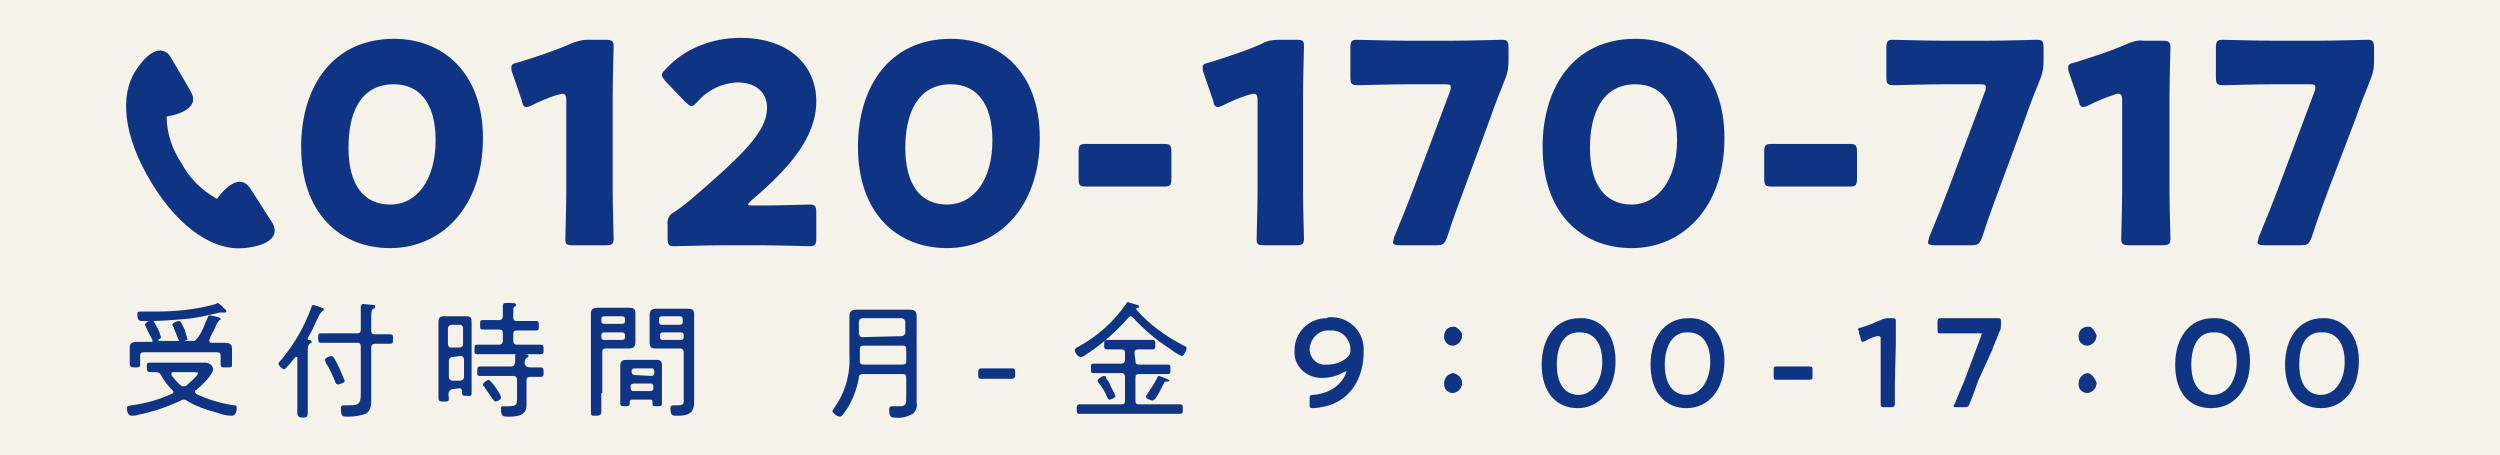
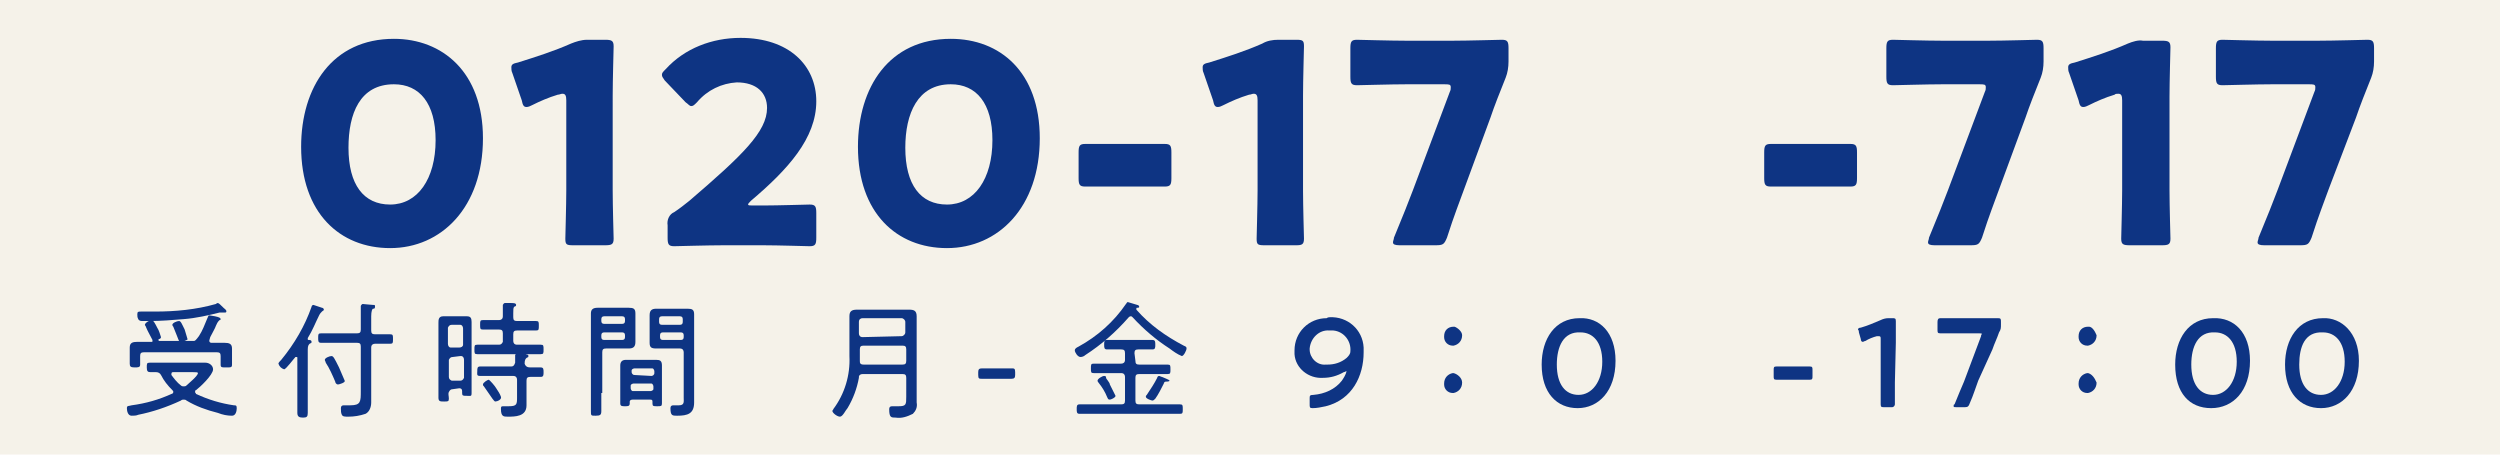
<svg xmlns="http://www.w3.org/2000/svg" version="1.1" id="レイヤー_1" x="0px" y="0px" viewBox="0 0 264 48" style="enable-background:new 0 0 264 48;" xml:space="preserve">
  <style type="text/css">
	.st0{fill:#F5F2E9;}
	.st1{fill:#0E3483;}
</style>
  <rect class="st0" width="264" height="48" />
  <g id="レイヤー_2_1_">
    <g id="Data">
      <path class="st1" d="M14.6,43.8c-0.2,0.1-0.5,0.1-0.7,0.1c-0.4,0-0.5-0.5-0.5-0.8s0.2-0.2,0.5-0.3c1.5-0.2,2.9-0.6,4.2-1.2    c0.1,0,0.2-0.1,0.2-0.2c0-0.1,0-0.1-0.1-0.2c-0.5-0.5-0.9-1-1.2-1.6c-0.1-0.2-0.3-0.3-0.5-0.3s-0.4,0-0.6,0    c-0.3,0-0.4-0.1-0.4-0.5s0-0.5,0.3-0.5h1.6h3.3h1c0.4,0,0.8,0.3,0.8,0.7c0,0.6-1.4,1.9-1.8,2.2c-0.1,0-0.1,0.1-0.1,0.2    c0,0.1,0.1,0.1,0.1,0.2c1.3,0.6,2.6,1,4,1.2c0.2,0,0.3,0,0.3,0.3s-0.1,0.8-0.5,0.8c-0.5,0-1-0.1-1.5-0.3c-1.2-0.3-2.3-0.7-3.3-1.3    c-0.1-0.1-0.2-0.1-0.3-0.1s-0.2,0-0.3,0.1C17.6,43,16.1,43.5,14.6,43.8z M22.1,36c0,0.1,0.1,0.2,0.2,0.2h0.1h1.3    c0.5,0,0.8,0.1,0.8,0.6c0,0.2,0,0.5,0,0.7V38c0,0.2,0,0.3,0,0.5c0,0.3-0.1,0.3-0.6,0.3s-0.6,0-0.6-0.3s0-0.4,0-0.5v-0.4    c0-0.3-0.1-0.4-0.4-0.4h-7.7c-0.3,0-0.4,0.1-0.4,0.4V38c0,0.2,0,0.3,0,0.5c0,0.3-0.2,0.3-0.6,0.3s-0.5-0.1-0.5-0.4s0-0.3,0-0.5    v-0.5c0-0.2,0-0.5,0-0.7c0-0.5,0.3-0.6,0.8-0.6s0.9,0,1.3,0H16c0.1,0,0.1,0,0.1-0.1v-0.1c-0.3-0.6-0.5-0.9-0.7-1.4    c0-0.1-0.1-0.1-0.1-0.2c0-0.2,0.5-0.5,0.7-0.5c0.2,0,0.4,0.4,0.6,0.8c0.2,0.3,0.3,0.7,0.4,1c0,0.1-0.1,0.2-0.2,0.2l-0.1,0.1    l0.1,0.1h3.7c0.1,0,0.2-0.1,0.5-0.5c0.4-0.6,0.6-1.2,0.9-1.9c0.1-0.2,0.1-0.3,0.2-0.3s0.5,0.1,0.6,0.1c0.5,0.1,0.6,0.2,0.6,0.3    s-0.1,0.1-0.1,0.1s-0.2,0.1-0.4,0.6c-0.1,0.3-0.3,0.6-0.6,1.2C22.1,35.9,22.1,36,22.1,36z M23.9,32.9c0,0.1-0.1,0.1-0.1,0.1h-0.1    c-0.1,0-0.1,0-0.2,0c-0.1,0-0.2,0-0.3,0c-1.2,0.3-2.5,0.6-3.8,0.7c-1.2,0.1-2.4,0.2-3.6,0.2h-0.7c-0.2,0-0.4,0-0.5-0.2    c-0.1-0.2-0.1-0.3-0.1-0.5c0-0.3,0.1-0.3,0.4-0.3h1.5c2.1,0,4.3-0.2,6.4-0.8C22.9,32,23,32,23,32c0.1,0,0.3,0.2,0.6,0.5    C24,32.8,23.9,32.9,23.9,32.9z M20.9,39.4c0-0.1-0.2-0.1-0.5-0.1h-2.1c-0.1,0-0.2,0-0.2,0.2s0,0.1,0,0.1c0.3,0.4,0.6,0.8,1,1.1    c0.1,0.1,0.2,0.1,0.3,0.1s0.2,0,0.3-0.1C19.9,40.5,20.9,39.7,20.9,39.4L20.9,39.4z M19.1,36.1c-0.2,0-0.2-0.1-0.4-0.6    c-0.1-0.3-0.3-0.7-0.4-1c-0.1-0.1-0.1-0.2-0.1-0.2c0-0.2,0.5-0.4,0.7-0.4c0.2,0,0.3,0.3,0.6,0.9c0.1,0.3,0.2,0.7,0.3,1    C19.9,35.9,19.2,36.1,19.1,36.1L19.1,36.1z" />
      <path class="st1" d="M30,39c-0.3-0.1-0.5-0.3-0.6-0.6c0-0.1,0.2-0.3,0.3-0.4c1.4-1.7,2.5-3.6,3.2-5.6c0-0.1,0.1-0.2,0.2-0.2    c0.3,0.1,0.6,0.2,0.9,0.3c0.1,0,0.2,0.1,0.2,0.2c0,0.1-0.1,0.1-0.2,0.2c-0.1,0.1-0.2,0.2-0.3,0.4c-0.4,0.8-0.7,1.6-1.2,2.4    c0,0,0,0,0,0.1s0,0.1,0.1,0.1c0.1,0,0.3,0,0.3,0.2c0,0.2-0.1,0.1-0.2,0.2c-0.1,0.1-0.2,0.2-0.2,0.6v5c0,0.6,0,1.2,0,1.7    c0,0.4-0.1,0.5-0.5,0.5s-0.6-0.1-0.6-0.5c0-0.6,0-1.2,0-1.7v-4.1c0-0.1,0-0.1-0.1-0.1h-0.1C31,37.9,30.2,39,30,39z M39.2,34.9    c0,0.3,0.1,0.4,0.4,0.4h0.2h1.4c0.3,0,0.3,0.1,0.3,0.5c0,0.4,0,0.5-0.3,0.5h-1.4h-0.2c-0.2,0-0.4,0.1-0.4,0.4v4.7    c0,0.3,0,0.7,0,1.1c0,0.5-0.2,1-0.6,1.2c-0.6,0.2-1.2,0.3-1.8,0.3c-0.4,0-0.6,0-0.7-0.2s-0.1-0.4-0.1-0.7c0-0.2,0.1-0.3,0.3-0.3    c0.2,0,0.5,0,0.7,0c1.1,0,1.1-0.4,1.1-1.5v-4.7c0-0.3-0.1-0.4-0.4-0.4h-2.4h-1.4c-0.3,0-0.3-0.2-0.3-0.5c0-0.4,0-0.5,0.3-0.5h1.4    h2.4c0.3,0,0.4-0.1,0.4-0.4v-1.4c0-0.4,0-0.7,0-1v-0.1c0,0,0.1-0.2,0.2-0.2s0.9,0.1,1.1,0.1c0.2,0,0.2,0,0.2,0.2s-0.1,0.2-0.2,0.2    c-0.1,0-0.2,0.3-0.2,0.8V34.9z M35.7,40.6c-0.2,0-0.3-0.2-0.3-0.3c-0.3-0.7-0.6-1.4-1-2c0-0.1-0.1-0.2-0.1-0.3    c0-0.2,0.5-0.4,0.7-0.4s0.3,0.2,0.8,1.2c0.2,0.5,0.4,0.9,0.6,1.4C36.5,40.4,35.8,40.6,35.7,40.6z" />
      <path class="st1" d="M47.8,41.1c-0.2,0-0.3,0.1-0.4,0.3s0,0.4,0,0.7s-0.1,0.3-0.5,0.3s-0.6,0-0.6-0.4s0-0.9,0-1.3v-5.6    c0-0.4,0-0.7,0-1c0-0.3,0-0.7,0.5-0.7h0.6h1.4h0.5c0.4,0,0.5,0.2,0.5,0.6s0,0.7,0,1.1v5.1c0,0.4,0,0.9,0,1.3s-0.1,0.3-0.5,0.3    s-0.5,0-0.5-0.3v-0.2c0-0.2-0.1-0.3-0.3-0.3L47.8,41.1z M48.5,36.7c0.2,0,0.4-0.1,0.4-0.3c0,0,0,0,0-0.1v-1.6    c0-0.2-0.1-0.4-0.3-0.4c0,0,0,0-0.1,0h-0.8c-0.2,0-0.3,0.1-0.4,0.3v0.1v1.6c0,0.2,0.1,0.4,0.3,0.4c0,0,0,0,0.1,0    C47.7,36.7,48.5,36.7,48.5,36.7z M47.8,37.7c-0.2,0-0.3,0.1-0.4,0.3v0.1v1.7c0,0.2,0.1,0.3,0.3,0.4c0,0,0,0,0.1,0h0.8    c0.2,0,0.3-0.1,0.4-0.3c0,0,0,0,0-0.1V38c0-0.2-0.1-0.4-0.3-0.4c0,0,0,0-0.1,0L47.8,37.7z M54.2,33.5c0,0.3,0.1,0.4,0.4,0.4h0.6    c0.5,0,1,0,1.4,0c0.3,0,0.3,0.1,0.3,0.5c0,0.4,0,0.5-0.3,0.5c-0.5,0-1,0-1.4,0h-0.6c-0.3,0-0.4,0.1-0.4,0.4V36    c0,0.2,0.1,0.4,0.4,0.4h1c0.5,0,1,0,1.5,0c0.3,0,0.3,0.1,0.3,0.5s0,0.5-0.3,0.5h-1.5h-3.6h-1.6c-0.3,0-0.3-0.1-0.3-0.5    s0-0.5,0.3-0.5c0.5,0,1,0,1.6,0h0.7c0.2,0,0.3-0.1,0.4-0.3V36v-0.8c0-0.3-0.1-0.4-0.4-0.4h-0.3c-0.5,0-0.9,0-1.4,0    c-0.3,0-0.3-0.1-0.3-0.5c0-0.4,0-0.5,0.3-0.5c0.5,0,0.9,0,1.4,0h0.3c0.2,0,0.4-0.1,0.4-0.4c0-0.4,0-0.7,0-1.1v-0.1    c0,0,0.1-0.2,0.2-0.2s0.5,0,0.7,0s0.5,0,0.5,0.2s-0.1,0.1-0.2,0.2s-0.1,0.3-0.1,0.7V33.5z M56,38.8c0.4,0,0.8,0,1.1,0    s0.3,0.2,0.3,0.5s0,0.5-0.3,0.5s-0.8,0-1.1,0s-0.4,0.1-0.4,0.4V42c0,0.3,0,0.6,0,0.8c0,1.2-1.2,1.2-2,1.2c-0.4,0-0.7,0-0.7-0.8    c0-0.2,0-0.3,0.2-0.3h0.6c0.9,0,0.9-0.2,0.9-1v-1.8c0-0.2-0.1-0.4-0.4-0.4h-2.2c-0.4,0-0.9,0-1.3,0s-0.3-0.2-0.3-0.5    s0-0.5,0.3-0.5s0.9,0,1.3,0H54c0.2,0,0.3-0.1,0.4-0.4c0-0.2,0-0.5,0-0.7v-0.1c0,0,0.1-0.2,0.2-0.2s0.7,0,0.9,0.1s0.3,0,0.3,0.2    s-0.1,0.1-0.2,0.2s-0.2,0.2-0.2,0.6C55.5,38.7,55.7,38.8,56,38.8L56,38.8z M52.3,42.4c-0.1,0-0.2-0.2-0.3-0.3    c-0.3-0.4-0.6-0.9-0.9-1.3C51,40.7,51,40.7,51,40.6c0-0.2,0.5-0.5,0.6-0.5s0.7,0.7,0.8,0.9c0.2,0.3,0.4,0.6,0.5,0.9    C53,42.2,52.5,42.4,52.3,42.4z" />
      <path class="st1" d="M63.5,41.5c0,0.6,0,1.3,0,1.9c0,0.4-0.1,0.5-0.6,0.5s-0.5,0-0.5-0.5c0-0.6,0-1.3,0-1.9v-7.2    c0-0.4,0-0.8,0-1.2s0.2-0.6,0.7-0.6h3.3c0.5,0,0.7,0.1,0.7,0.6c0,0.4,0,0.7,0,1.1v0.9c0,0.3,0,0.7,0,1c0,0.5-0.2,0.7-0.7,0.7    c-0.3,0-0.6,0-0.9,0H64c-0.3,0-0.4,0.1-0.4,0.4V41.5z M63.8,33.4c-0.2,0-0.3,0.1-0.3,0.3l0,0v0.2c0,0.2,0.1,0.3,0.3,0.3l0,0h1.9    c0.2,0,0.3-0.1,0.3-0.3l0,0v-0.2c0-0.2-0.1-0.3-0.3-0.3l0,0H63.8z M63.5,35.6c0,0.2,0.1,0.3,0.3,0.3l0,0h1.9    c0.2,0,0.3-0.1,0.3-0.3l0,0v-0.2c0-0.2-0.1-0.3-0.3-0.3l0,0h-1.9c-0.2,0-0.3,0.1-0.3,0.3l0,0V35.6z M66.8,42.2    c-0.2,0-0.3,0.1-0.3,0.2v0.2c0,0.3-0.2,0.3-0.5,0.3c-0.3,0-0.5,0-0.5-0.3s0-0.6,0-0.9v-3.1c0-0.4,0.2-0.6,0.6-0.6h3.2    c0.4,0,0.6,0.1,0.6,0.6c0,0.2,0,0.5,0,0.7v2.4c0,0.3,0,0.6,0,0.9s-0.1,0.3-0.5,0.3s-0.5,0-0.5-0.3c0,0,0-0.1,0-0.2    c0-0.2-0.1-0.2-0.3-0.2L66.8,42.2z M68.8,39.7c0.1,0,0.3-0.1,0.3-0.3l0,0v-0.2c0-0.1-0.1-0.3-0.2-0.3l0,0h-1.9    c-0.1,0-0.3,0.1-0.3,0.2l0,0v0.2c0,0.1,0.1,0.3,0.3,0.3l0,0L68.8,39.7L68.8,39.7z M66.6,41c0,0.1,0.1,0.3,0.2,0.3l0,0h1.9    c0.1,0,0.3-0.1,0.3-0.2l0,0v-0.3c0-0.1-0.1-0.3-0.2-0.3l0,0h-1.9c-0.1,0-0.3,0.1-0.3,0.2l0,0V41z M70.2,36.8h-0.9    c-0.5,0-0.7-0.1-0.7-0.6c0-0.4,0-0.7,0-1v-0.9c0-0.4,0-0.7,0-1c0-0.5,0.2-0.7,0.7-0.7h0.9h1.5c0.3,0,0.6,0,0.9,0    c0.5,0,0.7,0.1,0.7,0.6s0,0.8,0,1.2v7c0,0.4,0,0.7,0,1.1c0,1.2-0.7,1.4-1.8,1.4c-0.5,0-0.7,0-0.7-0.8c0-0.2,0.1-0.3,0.3-0.3h0.1    h0.5c0.6,0,0.5-0.4,0.5-0.8v-4.8c0-0.2-0.1-0.4-0.4-0.4L70.2,36.8z M69.9,33.4c-0.2,0-0.3,0.1-0.3,0.3l0,0V34    c0,0.2,0.1,0.3,0.3,0.3l0,0h1.9c0.2,0,0.3-0.1,0.3-0.3l0,0v-0.3c0-0.2-0.1-0.3-0.3-0.3l0,0H69.9z M69.7,35.6    c0,0.2,0.1,0.3,0.3,0.3l0,0h1.9c0.2,0,0.3-0.1,0.3-0.3l0,0v-0.2c0-0.2-0.1-0.3-0.3-0.3l0,0h-1.9c-0.2,0-0.3,0.1-0.3,0.3l0,0V35.6z    " />
      <path class="st1" d="M95.7,39.9c0-0.3-0.1-0.4-0.4-0.4h-4.2c-0.2,0-0.4,0.1-0.4,0.3c0,0,0,0,0,0.1c-0.2,1.1-0.6,2.2-1.2,3.2    c-0.2,0.2-0.5,0.9-0.8,0.9s-0.8-0.4-0.8-0.6c0-0.1,0.1-0.1,0.1-0.2c1.2-1.6,1.8-3.6,1.7-5.6v-3c0-0.4,0-0.8,0-1.2    c0-0.5,0.2-0.7,0.8-0.7H96c0.5,0,0.8,0.1,0.8,0.7c0,0.4,0,0.8,0,1.2v6.9c0,0.3,0,0.7,0,1c0.1,0.5-0.1,0.9-0.4,1.2    c-0.6,0.3-1.2,0.5-1.8,0.4c-0.5,0-0.7,0-0.7-0.9c0-0.2,0.1-0.3,0.3-0.3h0.7c0.8,0,0.8-0.2,0.8-1L95.7,39.9z M91.2,38.5h4.1    c0.3,0,0.4-0.1,0.4-0.4v-1.2c0-0.3-0.1-0.4-0.4-0.4h-4.1c-0.3,0-0.4,0.1-0.4,0.4v0.5c0,0.2,0,0.5,0,0.7S90.8,38.5,91.2,38.5z     M95.2,35.5c0.2,0,0.4-0.2,0.4-0.4V34c0-0.2-0.2-0.4-0.4-0.4h-4.1c-0.2,0-0.4,0.1-0.4,0.4v1.2c0,0.2,0.1,0.4,0.4,0.4L95.2,35.5z" />
      <path class="st1" d="M104.8,40h-1.1c-0.3,0-0.4,0-0.4-0.4v-0.3c0-0.3,0.1-0.4,0.4-0.4h3.1c0.3,0,0.4,0,0.4,0.4v0.3    c0,0.3-0.1,0.4-0.4,0.4H104.8L104.8,40z" />
      <path class="st1" d="M114.6,37.5c-0.1,0.1-0.3,0.2-0.5,0.2c-0.3,0-0.6-0.5-0.6-0.7s0.2-0.3,0.4-0.4c2-1.1,3.7-2.6,5-4.5    c0.1-0.1,0.1-0.2,0.2-0.2c0.3,0.1,0.7,0.2,1,0.3c0.1,0,0.2,0.1,0.2,0.2s-0.1,0.1-0.2,0.1s-0.1,0-0.1,0.1s0,0,0,0.1    c1.4,1.6,3.1,2.8,5,3.8c0.2,0.1,0.3,0.1,0.3,0.3s-0.3,0.8-0.5,0.8c-0.5-0.2-0.9-0.5-1.3-0.8c-1.4-0.9-2.7-2-3.9-3.3    c-0.1-0.1-0.1-0.1-0.2-0.1s-0.2,0.1-0.2,0.1C117.8,35.1,116.3,36.4,114.6,37.5z M119.9,38.1c0,0.3,0.1,0.4,0.4,0.4h1.5    c0.5,0,1,0,1.5,0c0.3,0,0.3,0.1,0.3,0.5s0,0.5-0.3,0.5c-0.5,0-1,0-1.5,0h-1.5c-0.3,0-0.4,0.1-0.4,0.4v2.4c0,0.3,0.1,0.4,0.4,0.4    h2.7h1.6c0.3,0,0.3,0.1,0.3,0.5s0,0.5-0.3,0.5c-0.6,0-1.1,0-1.6,0h-7.4c-0.5,0-1.1,0-1.6,0c-0.3,0-0.3-0.2-0.3-0.5s0-0.5,0.3-0.5    h1.6h2.8c0.3,0,0.4-0.1,0.4-0.4v-2.5c0-0.2-0.1-0.4-0.4-0.4H117c-0.5,0-1,0-1.5,0c-0.3,0-0.3-0.1-0.3-0.5s0-0.5,0.3-0.5    c0.5,0,1,0,1.5,0h1.4c0.2,0,0.4-0.1,0.4-0.4v-0.7c0-0.3-0.1-0.4-0.4-0.4h-0.2h-1.3c-0.3,0-0.3-0.2-0.3-0.5s0-0.5,0.3-0.5h1.3h2.2    h1.3c0.3,0,0.3,0.2,0.3,0.5s0,0.5-0.3,0.5h-1.3h-0.2c-0.3,0-0.4,0.1-0.4,0.4L119.9,38.1L119.9,38.1z M117.2,42.2    c-0.2,0-0.2-0.1-0.3-0.3c-0.2-0.5-0.5-1-0.9-1.5c-0.1-0.1-0.1-0.2-0.1-0.2c0-0.2,0.5-0.5,0.7-0.5s0.2,0.1,0.2,0.2s0.4,0.5,0.4,0.7    c0.2,0.4,0.4,0.8,0.6,1.2C117.8,42,117.3,42.2,117.2,42.2z M123.1,40.3c-0.1,0-0.2,0.1-0.2,0.2c-0.2,0.4-0.6,1.2-0.9,1.6    c-0.1,0.1-0.2,0.2-0.3,0.2s-0.7-0.2-0.7-0.4c0-0.1,0-0.1,0.1-0.2c0.4-0.6,0.8-1.2,1.1-1.8c0-0.1,0.1-0.2,0.2-0.2s0.2,0.1,0.3,0.1    c0.2,0.1,0.8,0.3,0.8,0.4S123.2,40.3,123.1,40.3z" />
      <path class="st1" d="M140.4,33.5c1.9-0.1,3.5,1.3,3.6,3.2c0,0.2,0,0.3,0,0.5c0,2.5-1.2,5-4,5.7c-0.5,0.1-0.9,0.2-1.4,0.2    c-0.3,0-0.3-0.1-0.3-0.4v-0.6c0-0.3,0-0.4,0.4-0.4c1.2-0.1,2.3-0.6,3-1.5c0.2-0.3,0.4-0.6,0.5-1l0,0c-0.1,0-0.2,0.1-0.3,0.1    c-0.7,0.4-1.4,0.6-2.2,0.6c-1.5,0.1-2.9-1-3-2.5c0-0.1,0-0.3,0-0.4c0-1.9,1.5-3.4,3.4-3.4C140.2,33.5,140.4,33.5,140.4,33.5z     M140.4,34.9c-1.1-0.1-2,0.8-2.1,1.9v0.1c0,0.9,0.8,1.7,1.7,1.6c0.1,0,0.1,0,0.2,0c0.7,0,1.4-0.2,2-0.7c0.2-0.2,0.4-0.4,0.4-0.7    c0.1-1.1-0.7-2.1-1.8-2.2C140.6,34.9,140.4,34.9,140.4,34.9z" />
      <path class="st1" d="M154.4,35.4c0,0.6-0.4,1-0.9,1.1h-0.1c-0.5,0-0.9-0.4-0.9-0.9c0,0,0,0,0-0.1c0-0.6,0.4-1,1-1c0,0,0,0,0.1,0    C153.9,34.6,154.4,35,154.4,35.4z M154.4,40.4c0,0.6-0.4,1-0.9,1.1c0,0,0,0-0.1,0c-0.5,0-0.9-0.4-0.9-0.9c0,0,0,0,0-0.1    c0-0.6,0.4-1,0.9-1.1h0.1C153.9,39.5,154.4,39.9,154.4,40.4L154.4,40.4L154.4,40.4z" />
-       <path class="st1" d="M170.6,38.1c0,3.2-1.8,5-4,5s-3.8-1.6-3.8-4.6c0-2.7,1.4-4.9,4-4.9C168.9,33.5,170.6,35.1,170.6,38.1z     M164.4,38.5c0,2.1,0.9,3.2,2.3,3.2s2.5-1.4,2.5-3.5s-1-3.1-2.3-3.1C165.1,35,164.4,36.6,164.4,38.5L164.4,38.5z" />
-       <path class="st1" d="M182.1,38.1c0,3.2-1.8,5-4,5s-3.8-1.6-3.8-4.6c0-2.7,1.4-4.9,4-4.9C180.4,33.5,182.1,35.1,182.1,38.1z     M175.8,38.5c0,2.1,0.9,3.2,2.3,3.2s2.5-1.4,2.5-3.5s-1-3.1-2.3-3.1C176.6,35,175.8,36.6,175.8,38.5z" />
+       <path class="st1" d="M170.6,38.1c0,3.2-1.8,5-4,5s-3.8-1.6-3.8-4.6c0-2.7,1.4-4.9,4-4.9C168.9,33.5,170.6,35.1,170.6,38.1M164.4,38.5c0,2.1,0.9,3.2,2.3,3.2s2.5-1.4,2.5-3.5s-1-3.1-2.3-3.1C165.1,35,164.4,36.6,164.4,38.5L164.4,38.5z" />
      <path class="st1" d="M188.8,40.1h-1.2c-0.3,0-0.3-0.1-0.3-0.4v-0.6c0-0.3,0-0.4,0.3-0.4h3.5c0.3,0,0.3,0.1,0.3,0.4v0.6    c0,0.3,0,0.4-0.3,0.4H188.8z" />
      <path class="st1" d="M200.1,40.4c0,0.8,0,2.2,0,2.3S200,43,199.8,43h-0.8c-0.3,0-0.4,0-0.4-0.3s0-1.5,0-2.3v-4.6    c0-0.2,0-0.3-0.2-0.3c-0.1,0-0.2,0-0.2,0c-0.4,0.1-0.9,0.3-1.2,0.5c-0.1,0-0.2,0.1-0.3,0.1s-0.2-0.1-0.2-0.3l-0.2-0.7    c0-0.1,0-0.2-0.1-0.3c0-0.1,0.1-0.2,0.3-0.2c0.7-0.2,1.4-0.5,2.1-0.8c0.2-0.1,0.5-0.2,0.8-0.2h0.4c0.3,0,0.4,0,0.4,0.3    s0,1.6,0,2.3L200.1,40.4z" />
      <path class="st1" d="M208.9,40.2c-0.3,0.8-0.5,1.5-0.9,2.4c-0.1,0.3-0.2,0.4-0.5,0.4h-0.9c-0.2,0-0.3,0-0.3-0.1s0-0.2,0.1-0.2    c0.4-1,0.7-1.7,1-2.4l1.8-4.8c0-0.1,0-0.2,0.1-0.2c0-0.1-0.1-0.1-0.3-0.1H207c-0.7,0-2,0-2.1,0c-0.3,0-0.3-0.1-0.3-0.4V34    c0-0.3,0.1-0.4,0.3-0.4h2.1h1.9h2.1c0.3,0,0.3,0.1,0.3,0.4v0.3c0,0.3,0,0.5-0.2,0.8c-0.2,0.6-0.5,1.2-0.7,1.8L208.9,40.2z" />
      <path class="st1" d="M221.4,35.4c0,0.6-0.4,1-0.9,1.1h-0.1c-0.5,0-0.9-0.4-0.9-0.9c0,0,0,0,0-0.1c0-0.6,0.4-1,1-1c0,0,0,0,0.1,0    C220.9,34.5,221.2,34.9,221.4,35.4L221.4,35.4z M221.4,40.4c0,0.6-0.4,1-0.9,1.1h-0.1c-0.5,0-0.9-0.4-0.9-0.9c0,0,0,0,0-0.1    c0-0.6,0.4-1,0.9-1.1h0.1C220.9,39.5,221.2,39.9,221.4,40.4L221.4,40.4L221.4,40.4z" />
      <path class="st1" d="M237.6,38.1c0,3.2-1.8,5-4.1,5s-3.8-1.6-3.8-4.6c0-2.7,1.4-4.9,4-4.9C235.9,33.5,237.6,35.1,237.6,38.1z     M231.4,38.5c0,2.1,0.9,3.2,2.3,3.2s2.5-1.4,2.5-3.5s-1-3.1-2.3-3.1C232.1,35,231.4,36.6,231.4,38.5z" />
      <path class="st1" d="M249.1,38.1c0,3.2-1.8,5-4,5s-3.8-1.6-3.8-4.6c0-2.7,1.4-4.9,4-4.9C247.2,33.5,249.1,35.1,249.1,38.1z     M242.8,38.5c0,2.1,0.9,3.2,2.3,3.2s2.5-1.4,2.5-3.5s-1-3.1-2.3-3.1C243.4,35,242.8,36.6,242.8,38.5z" />
      <path class="st1" d="M51,14.6c0,7.3-4.4,11.6-9.8,11.6c-5.3,0-9.4-3.7-9.4-10.7c0-6.3,3.3-11.4,9.8-11.4C46.7,4.1,51,7.6,51,14.6z     M36.8,15.6c0,3.9,1.6,6,4.4,6c2.9,0,4.8-2.7,4.8-6.8c0-3.9-1.7-5.9-4.4-5.9C38,8.9,36.8,12,36.8,15.6z" />
      <path class="st1" d="M64.7,20.1c0,1.6,0.1,5,0.1,5.1c0,0.6-0.2,0.7-0.9,0.7h-3.4c-0.7,0-0.8-0.1-0.8-0.7c0-0.2,0.1-3.6,0.1-5.1    v-9.5c0-0.5-0.1-0.7-0.4-0.7c-0.2,0-0.3,0.1-0.5,0.1c-1,0.3-1.9,0.7-2.7,1.1c-0.2,0.1-0.4,0.2-0.6,0.2c-0.3,0-0.4-0.2-0.5-0.7    l-1-2.9c-0.1-0.2-0.1-0.4-0.1-0.6c0-0.3,0.2-0.4,0.7-0.5c1.9-0.6,3.8-1.2,5.6-2c0.5-0.2,1.1-0.4,1.7-0.4h1.9    c0.7,0,0.9,0.1,0.9,0.7c0,0.2-0.1,3.6-0.1,5.2V20.1z" />
      <path class="st1" d="M80.6,21.7c1.5,0,4.7-0.1,4.9-0.1c0.6,0,0.7,0.2,0.7,0.9v2.6c0,0.7-0.1,0.9-0.7,0.9c-0.2,0-3.4-0.1-4.9-0.1    h-4.2c-1.6,0-5,0.1-5.2,0.1c-0.6,0-0.7-0.2-0.7-0.9v-1.3c-0.1-0.6,0.2-1.2,0.7-1.4c0.6-0.4,1.1-0.8,1.6-1.2    c5.6-4.8,8.2-7.3,8.2-9.8c0-1.6-1.1-2.7-3.2-2.7c-1.6,0.1-3.1,0.8-4.2,2.1c-0.3,0.3-0.4,0.4-0.6,0.4s-0.3-0.2-0.6-0.4l-2.2-2.3    c-0.2-0.3-0.3-0.4-0.3-0.6s0.1-0.3,0.4-0.6C72.3,5.1,75.2,4,78.2,4c5.1,0,8,2.9,8,6.7c0,3.9-3,7.2-6.9,10.5    c-0.2,0.2-0.3,0.3-0.3,0.4s0.2,0.1,0.5,0.1H80.6z" />
      <path class="st1" d="M109.8,14.6c0,7.3-4.4,11.6-9.8,11.6c-5.3,0-9.4-3.7-9.4-10.7c0-6.3,3.3-11.4,9.8-11.4    C105.6,4.1,109.8,7.6,109.8,14.6z M95.6,15.6c0,3.9,1.6,6,4.4,6c2.9,0,4.8-2.7,4.8-6.8c0-3.9-1.7-5.9-4.4-5.9    C96.9,8.9,95.6,12,95.6,15.6z" />
      <path class="st1" d="M117.4,19.7c-1,0-2.4,0-2.8,0c-0.6,0-0.7-0.2-0.7-0.9v-2.7c0-0.7,0.1-0.9,0.7-0.9c0.4,0,1.8,0,2.8,0h2.8    c1,0,2.4,0,2.8,0c0.6,0,0.7,0.2,0.7,0.9v2.7c0,0.7-0.1,0.9-0.7,0.9c-0.4,0-1.8,0-2.8,0H117.4z" />
      <path class="st1" d="M137.6,20.1c0,1.6,0.1,5,0.1,5.1c0,0.6-0.2,0.7-0.8,0.7h-3.4c-0.7,0-0.8-0.1-0.8-0.7c0-0.2,0.1-3.6,0.1-5.1    v-9.5c0-0.5-0.1-0.7-0.4-0.7c-0.2,0-0.3,0.1-0.5,0.1c-1,0.3-1.9,0.7-2.7,1.1c-0.2,0.1-0.4,0.2-0.6,0.2c-0.3,0-0.4-0.2-0.5-0.7    l-1-2.9C127,7.5,127,7.3,127,7.1c0-0.3,0.2-0.4,0.7-0.5c1.9-0.6,3.8-1.2,5.6-2c0.5-0.3,1.1-0.4,1.7-0.4h1.9c0.7,0,0.8,0.1,0.8,0.7    c0,0.2-0.1,3.6-0.1,5.2V20.1z" />
      <path class="st1" d="M154.6,20c-0.5,1.4-1,2.6-1.8,5.1c-0.3,0.7-0.4,0.8-1.2,0.8h-3.8c-0.5,0-0.7-0.1-0.7-0.3    c0-0.2,0.1-0.3,0.1-0.5c1-2.4,1.5-3.7,2-5l3.9-10.4c0.1-0.2,0.1-0.3,0.1-0.5c0-0.3-0.2-0.3-0.7-0.3h-4c-1.6,0-4.8,0.1-5.2,0.1    c-0.6,0-0.7-0.2-0.7-0.9v-3c0-0.7,0.1-0.9,0.7-0.9c0.2,0,3.6,0.1,5.2,0.1h4.9c1.6,0,4.9-0.1,5.2-0.1c0.6,0,0.7,0.2,0.7,0.9v1.4    c0,0.6-0.1,1.2-0.3,1.7c-0.6,1.5-1.2,3-1.6,4.2L154.6,20z" />
-       <path class="st1" d="M182.1,14.6c0,7.3-4.4,11.6-9.8,11.6c-5.3,0-9.4-3.7-9.4-10.7c0-6.3,3.3-11.4,9.8-11.4    C177.9,4.1,182.1,7.6,182.1,14.6z M167.9,15.6c0,3.9,1.6,6,4.4,6s4.8-2.7,4.8-6.8c0-3.9-1.7-5.9-4.4-5.9    C169.2,8.9,167.9,12,167.9,15.6z" />
      <path class="st1" d="M189.8,19.7c-1,0-2.4,0-2.8,0c-0.6,0-0.7-0.2-0.7-0.9v-2.7c0-0.7,0.1-0.9,0.7-0.9c0.4,0,1.8,0,2.8,0h2.8    c1,0,2.4,0,2.8,0c0.6,0,0.7,0.2,0.7,0.9v2.7c0,0.7-0.1,0.9-0.7,0.9c-0.4,0-1.8,0-2.8,0H189.8z" />
      <path class="st1" d="M211.1,20c-0.5,1.4-1,2.6-1.8,5.1c-0.3,0.7-0.4,0.8-1.2,0.8h-3.8c-0.5,0-0.7-0.1-0.7-0.3    c0-0.2,0.1-0.3,0.1-0.5c1-2.4,1.5-3.7,2-5l3.9-10.4c0.1-0.2,0.1-0.3,0.1-0.5c0-0.3-0.2-0.3-0.7-0.3h-3.9c-1.6,0-4.8,0.1-5.2,0.1    c-0.6,0-0.7-0.2-0.7-0.9v-3c0-0.7,0.1-0.9,0.7-0.9c0.2,0,3.6,0.1,5.2,0.1h4.9c1.6,0,4.9-0.1,5.1-0.1c0.6,0,0.7,0.2,0.7,0.9v1.4    c0,0.6-0.1,1.2-0.3,1.7c-0.6,1.5-1.2,3-1.6,4.2L211.1,20z" />
      <path class="st1" d="M229.1,20.1c0,1.6,0.1,5,0.1,5.1c0,0.6-0.2,0.7-0.9,0.7h-3.4c-0.7,0-0.9-0.1-0.9-0.7c0-0.2,0.1-3.6,0.1-5.1    v-9.5c0-0.5-0.1-0.7-0.4-0.7c-0.2,0-0.3,0-0.4,0.1c-1,0.3-1.9,0.7-2.7,1.1c-0.2,0.1-0.4,0.2-0.6,0.2c-0.3,0-0.4-0.2-0.5-0.7    l-1-2.9c-0.1-0.2-0.1-0.4-0.1-0.6c0-0.3,0.2-0.4,0.7-0.5c1.9-0.6,3.8-1.2,5.6-2c0.5-0.2,1.1-0.4,1.6-0.3h2c0.7,0,0.9,0.1,0.9,0.7    c0,0.2-0.1,3.6-0.1,5.2L229.1,20.1z" />
      <path class="st1" d="M245.9,20c-0.5,1.4-1,2.6-1.8,5.1c-0.3,0.7-0.4,0.8-1.2,0.8h-3.8c-0.5,0-0.7-0.1-0.7-0.3    c0-0.2,0.1-0.3,0.1-0.5c1-2.4,1.5-3.7,2-5l3.9-10.4c0.1-0.2,0.1-0.3,0.1-0.5c0-0.3-0.2-0.3-0.7-0.3h-3.9c-1.6,0-4.8,0.1-5.2,0.1    c-0.6,0-0.7-0.2-0.7-0.9v-3c0-0.7,0.1-0.9,0.7-0.9c0.2,0,3.6,0.1,5.2,0.1h4.9c1.6,0,5-0.1,5.2-0.1c0.6,0,0.7,0.2,0.7,0.9v1.4    c0,0.6-0.1,1.2-0.3,1.7c-0.6,1.5-1.2,3-1.6,4.2L245.9,20z" />
-       <path class="st1" d="M20.1,9.6C19.8,9,18.4,6.7,18,6c-0.7-1.1-2.1-1-3.7,1.5s-1.4,6.7,1.7,11.8s6.8,7.2,9.8,6.9s3.6-1.5,3-2.6    L26.5,20c-1.1-1.8-2.7-0.2-3.6,1c-1.6-0.9-2.9-2.2-3.7-3.7c-1-1.5-1.6-3.2-1.6-5C19,12.1,21.2,11.3,20.1,9.6z" />
    </g>
  </g>
</svg>